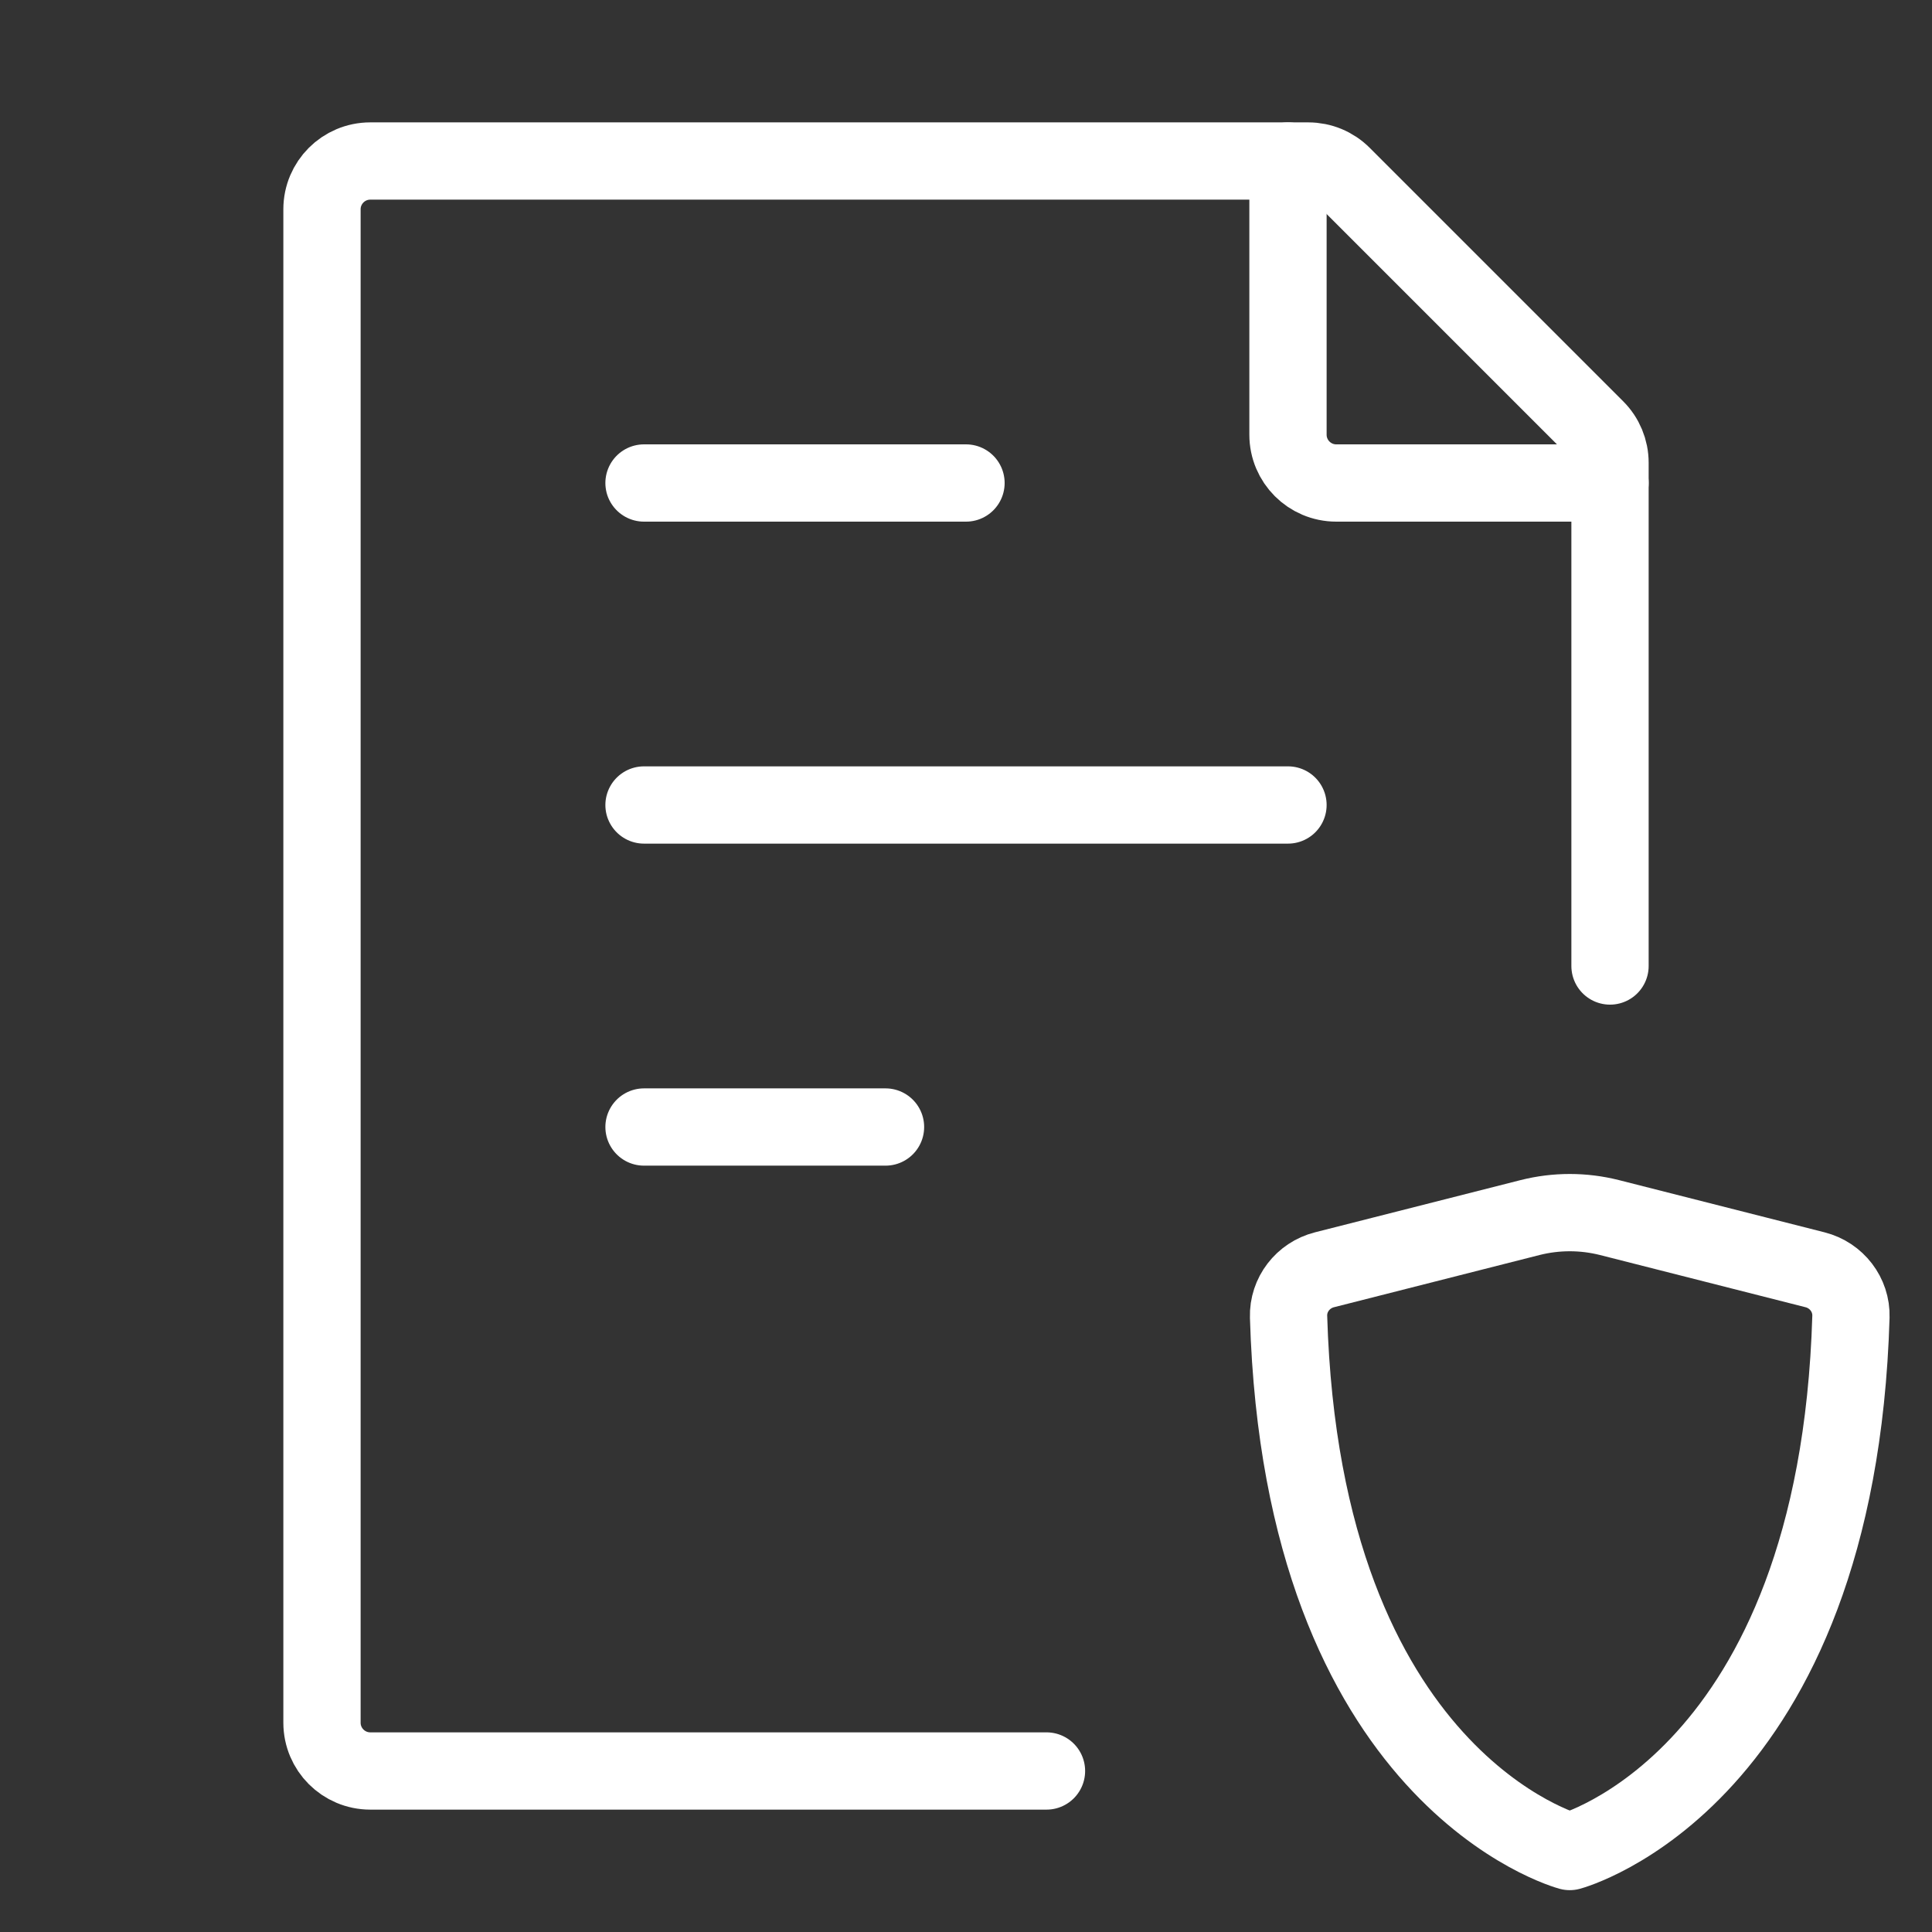
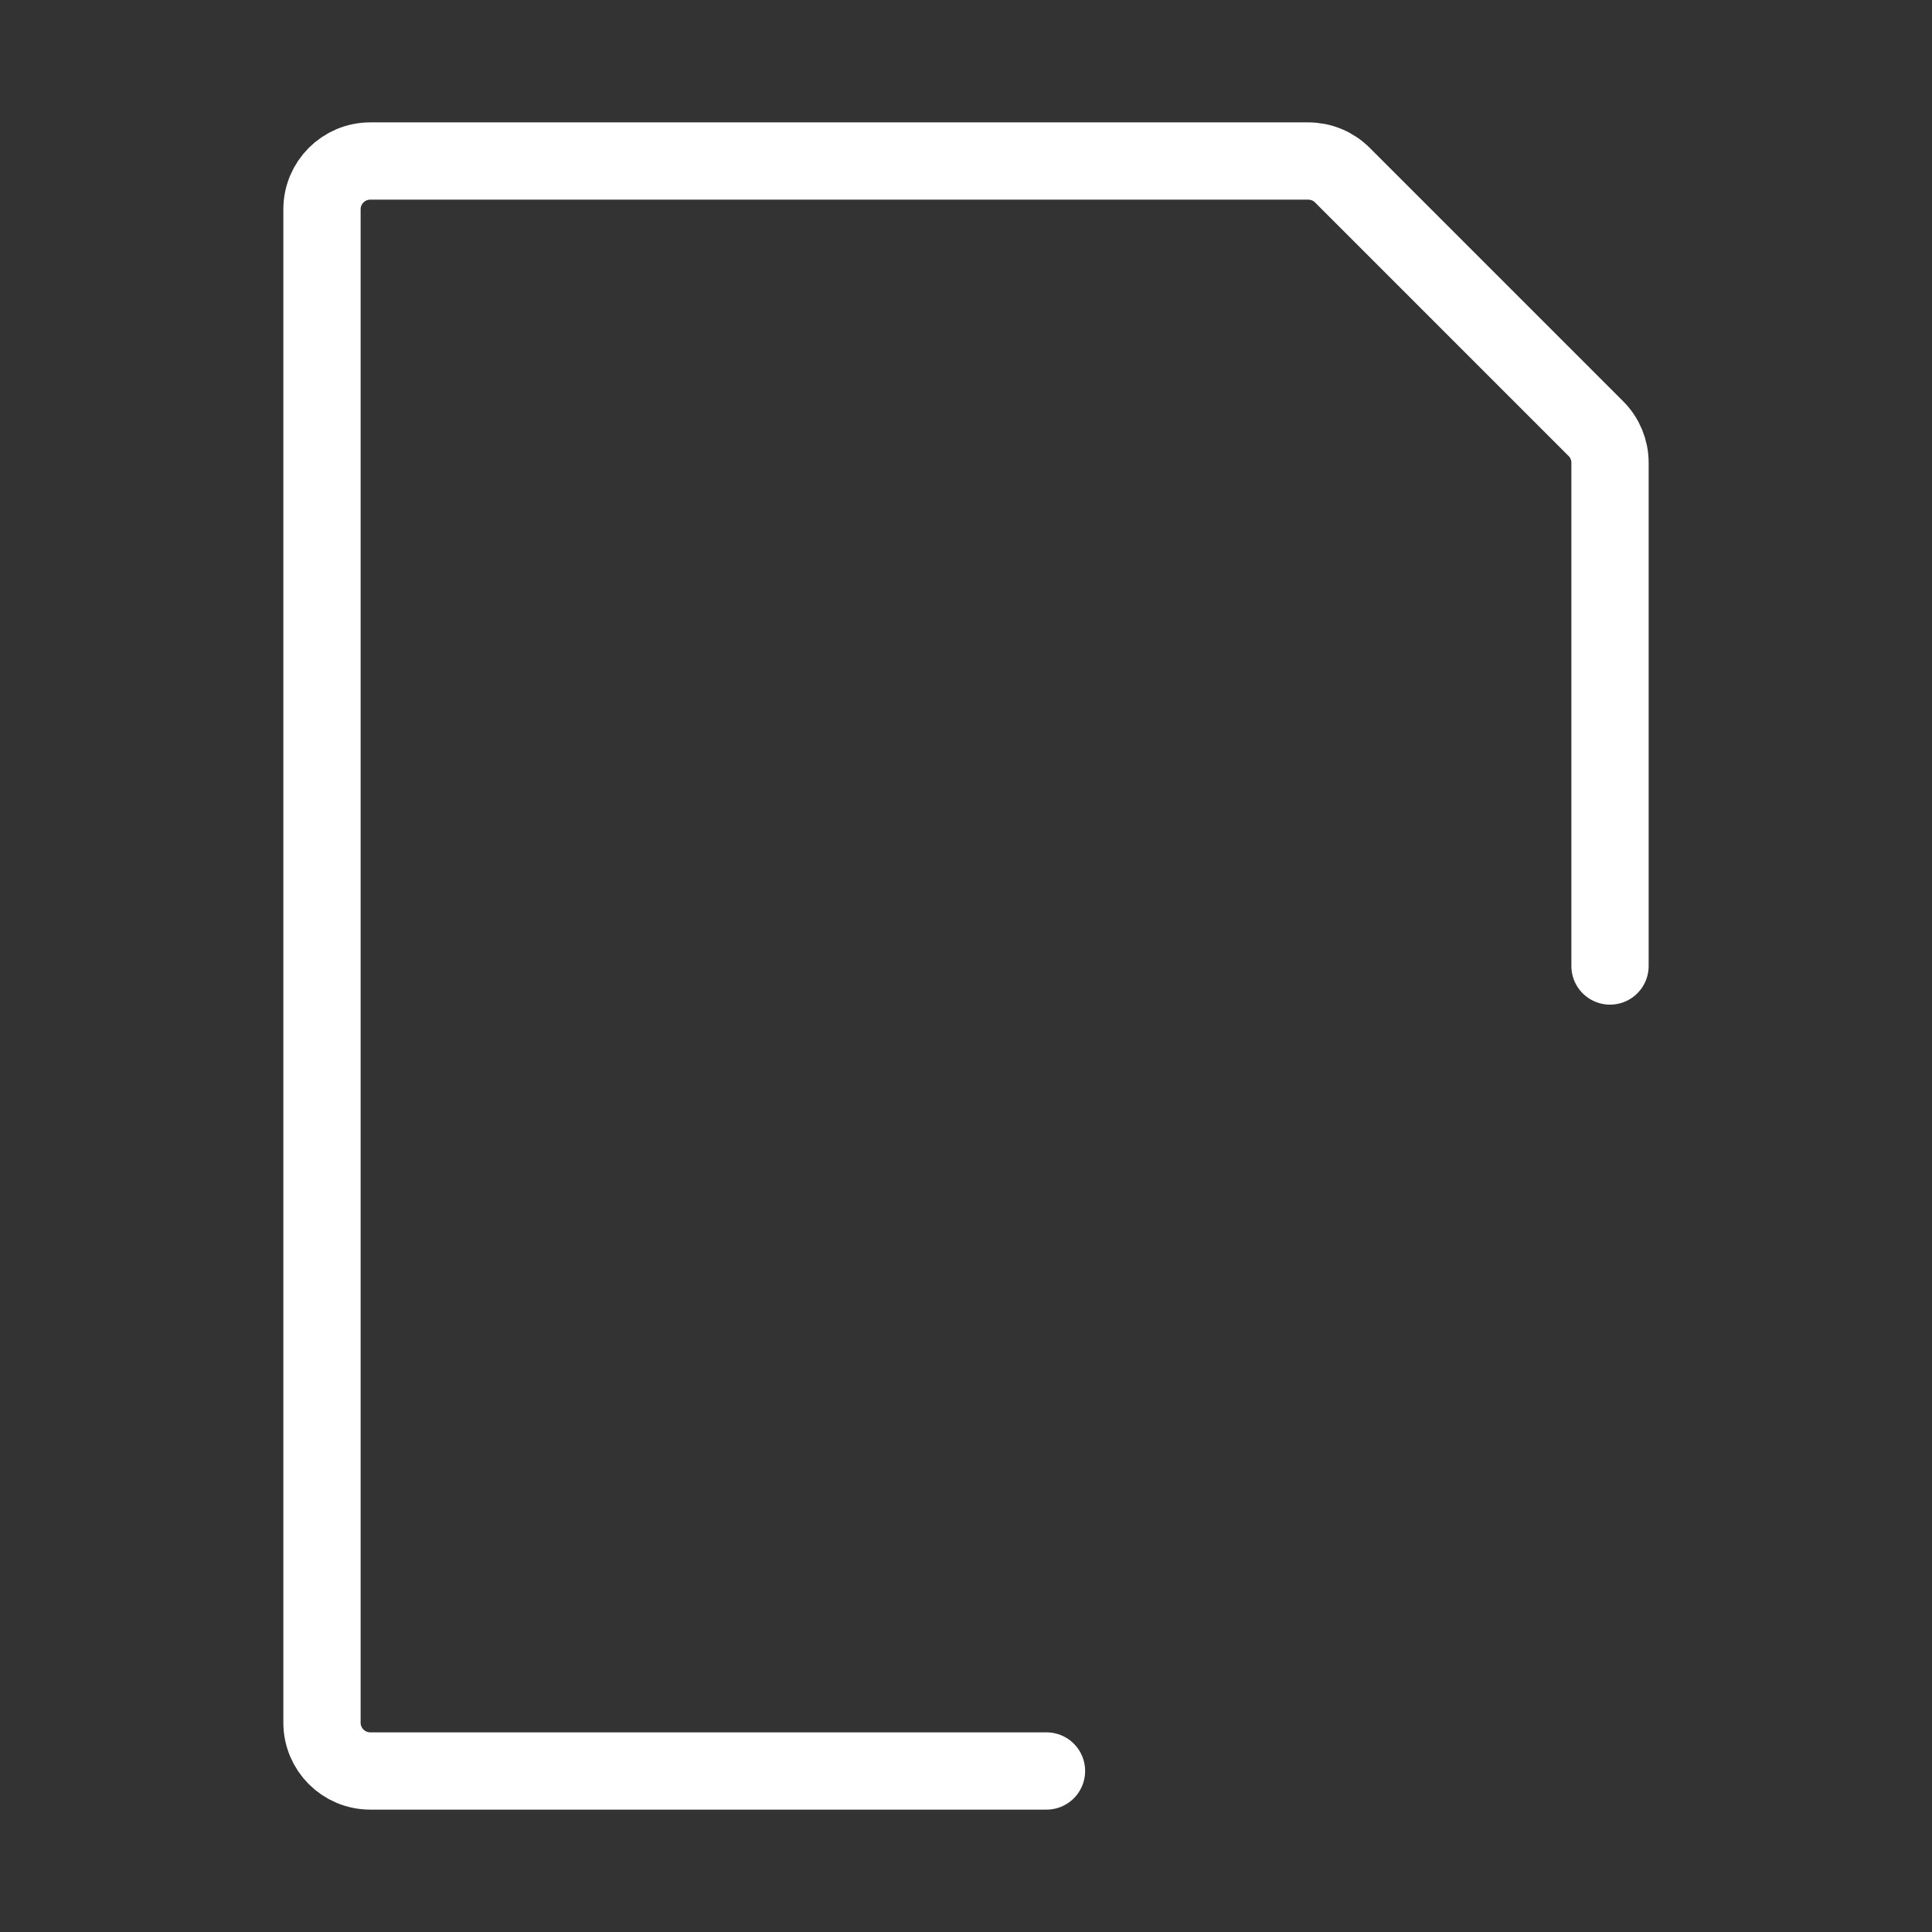
<svg xmlns="http://www.w3.org/2000/svg" width="50" height="50" viewBox="0 0 50 50" fill="none">
  <rect x="0" y="0" width="50" height="50" fill="#333333" stroke="none" />
  <path d="M41.667 25V11.976C41.667 11.644 41.535 11.326 41.3 11.092L34.741 4.533C34.507 4.298 34.189 4.167 33.857 4.167H9.583C8.893 4.167 8.333 4.726 8.333 5.417V44.583C8.333 45.274 8.893 45.833 9.583 45.833H27.083" stroke="white" stroke-width="2" stroke-linecap="round" stroke-linejoin="round" />
-   <path d="M16.667 20.833H33.333M16.667 12.5H25M16.667 29.167H22.917" stroke="white" stroke-width="2" stroke-linecap="round" stroke-linejoin="round" />
-   <path d="M33.333 4.167V11.25C33.333 11.94 33.893 12.5 34.583 12.5H41.667" stroke="white" stroke-width="2" stroke-linecap="round" stroke-linejoin="round" />
-   <path d="M41.651 31.51L46.974 32.862C47.529 33.003 47.919 33.507 47.902 34.078C47.545 46.075 40.625 47.917 40.625 47.917C40.625 47.917 33.705 46.075 33.348 34.078C33.331 33.507 33.721 33.003 34.276 32.862L39.599 31.51C40.273 31.34 40.977 31.34 41.651 31.51Z" stroke="white" stroke-width="2" stroke-linecap="round" stroke-linejoin="round" />
</svg>